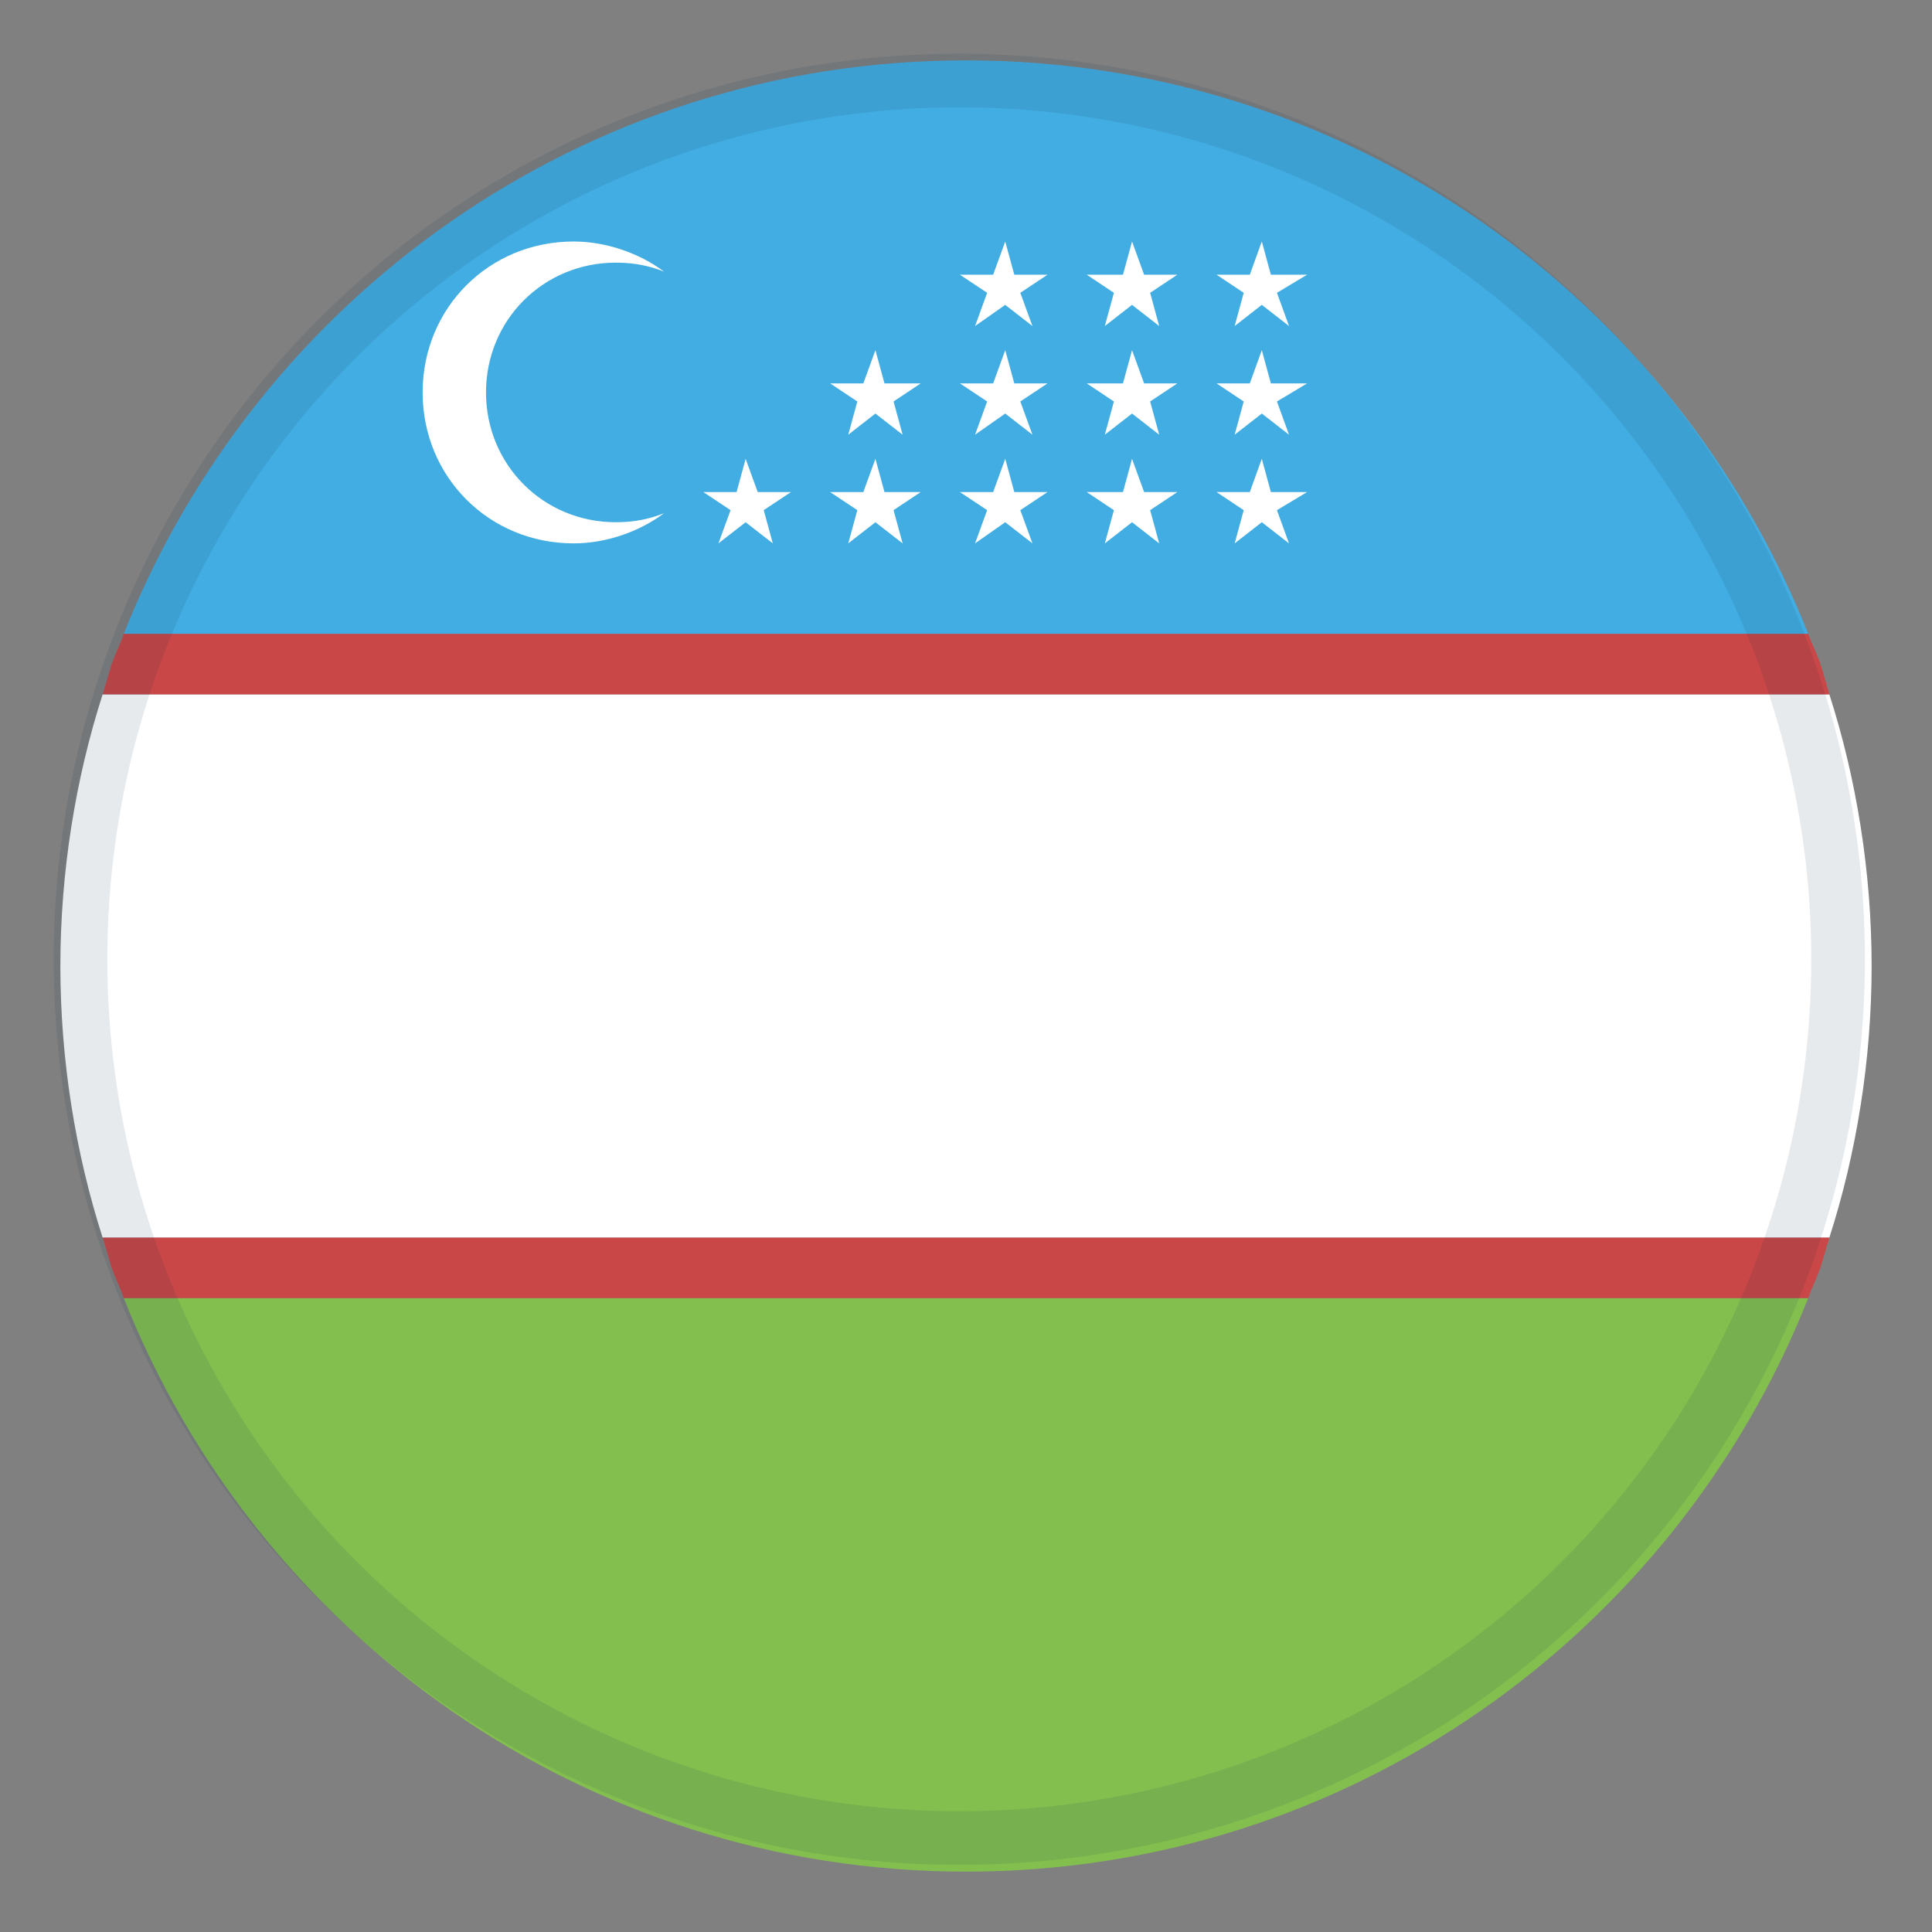
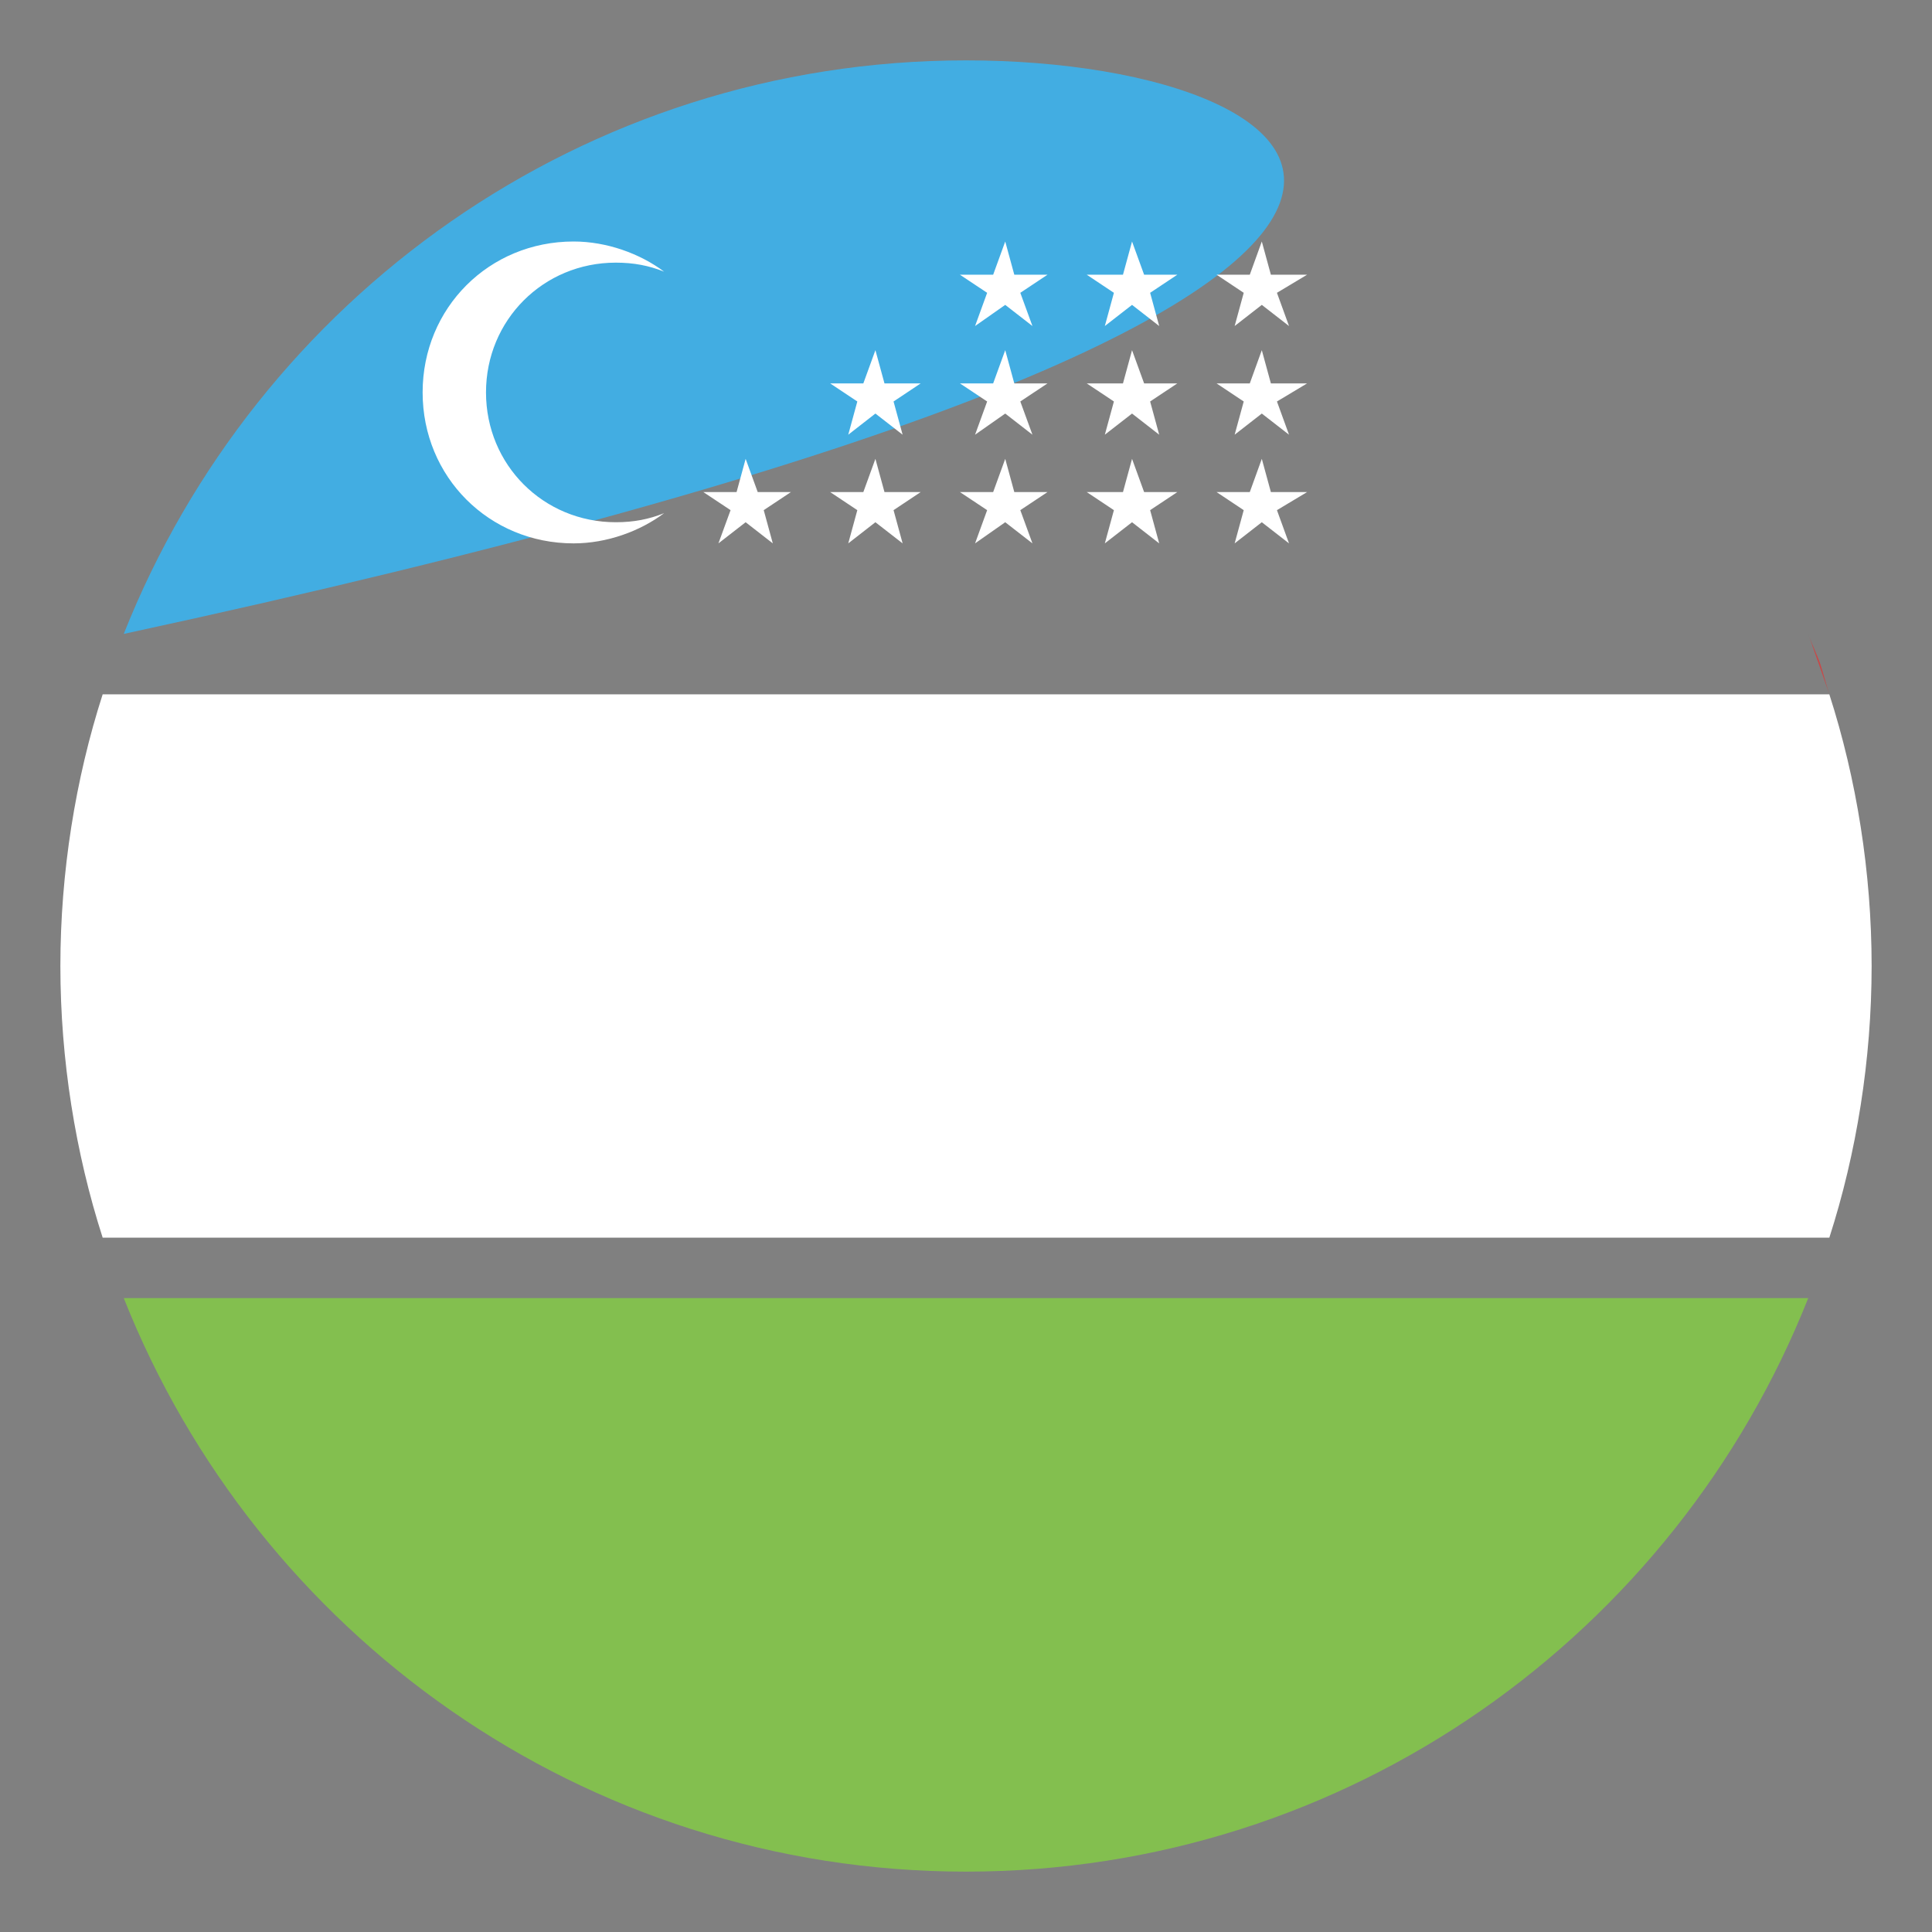
<svg xmlns="http://www.w3.org/2000/svg" width="36" height="36" viewBox="0 0 36 36" fill="none">
  <rect x="0" y="0" width="36" height="36" fill="#808080" stroke="none" />
-   <path d="M18 1.125C10.856 1.125 4.781 5.569 2.306 11.812H33.694C31.219 5.569 25.144 1.125 18 1.125Z" fill="#42ADE2" />
+   <path d="M18 1.125C10.856 1.125 4.781 5.569 2.306 11.812C31.219 5.569 25.144 1.125 18 1.125Z" fill="#42ADE2" />
  <path d="M18 34.875C25.144 34.875 31.219 30.431 33.694 24.188H2.306C4.781 30.431 10.856 34.875 18 34.875Z" fill="#83BF4F" />
  <path d="M34.875 18C34.875 16.256 34.594 14.512 34.087 12.938H1.913C1.406 14.512 1.125 16.256 1.125 18C1.125 19.744 1.406 21.488 1.913 23.062H34.087C34.594 21.488 34.875 19.744 34.875 18Z" fill="white" />
  <path d="M33.694 11.812C33.75 11.981 33.863 12.206 33.919 12.375C33.975 12.544 34.031 12.769 34.088 12.938" fill="#C94747" />
-   <path d="M33.919 12.375C33.863 12.206 33.75 11.981 33.694 11.812H2.306C2.25 11.981 2.138 12.206 2.081 12.375C2.025 12.544 1.969 12.769 1.913 12.938H34.088C34.031 12.769 33.975 12.544 33.919 12.375ZM2.081 23.625C2.138 23.794 2.25 24.019 2.306 24.188H33.694C33.75 24.019 33.863 23.794 33.919 23.625C33.975 23.456 34.031 23.231 34.088 23.062H1.913C1.969 23.231 2.025 23.456 2.081 23.625Z" fill="#C94747" />
  <path d="M11.475 9.731C10.125 9.731 9.056 8.662 9.056 7.312C9.056 5.963 10.125 4.894 11.475 4.894C11.812 4.894 12.094 4.95 12.375 5.062C11.925 4.725 11.306 4.5 10.688 4.5C9.113 4.5 7.875 5.737 7.875 7.312C7.875 8.887 9.113 10.125 10.688 10.125C11.306 10.125 11.925 9.9 12.375 9.562C12.094 9.675 11.812 9.731 11.475 9.731ZM13.894 8.55L14.119 9.169H14.738L14.231 9.506L14.4 10.125L13.894 9.731L13.387 10.125L13.613 9.506L13.106 9.169H13.725L13.894 8.55ZM16.312 8.55L16.481 9.169H17.156L16.65 9.506L16.819 10.125L16.312 9.731L15.806 10.125L15.975 9.506L15.469 9.169H16.087L16.312 8.55ZM18.731 8.55L18.9 9.169H19.519L19.012 9.506L19.238 10.125L18.731 9.731L18.169 10.125L18.394 9.506L17.887 9.169H18.506L18.731 8.55ZM21.094 8.55L21.319 9.169H21.938L21.431 9.506L21.6 10.125L21.094 9.731L20.587 10.125L20.756 9.506L20.25 9.169H20.925L21.094 8.55ZM23.512 8.55L23.681 9.169H24.356L23.794 9.506L24.019 10.125L23.512 9.731L23.006 10.125L23.175 9.506L22.669 9.169H23.288L23.512 8.55ZM16.312 6.525L16.481 7.144H17.156L16.65 7.481L16.819 8.1L16.312 7.706L15.806 8.1L15.975 7.481L15.469 7.144H16.087L16.312 6.525ZM18.731 6.525L18.9 7.144H19.519L19.012 7.481L19.238 8.1L18.731 7.706L18.169 8.1L18.394 7.481L17.887 7.144H18.506L18.731 6.525ZM21.094 6.525L21.319 7.144H21.938L21.431 7.481L21.6 8.1L21.094 7.706L20.587 8.1L20.756 7.481L20.25 7.144H20.925L21.094 6.525ZM23.512 6.525L23.681 7.144H24.356L23.794 7.481L24.019 8.1L23.512 7.706L23.006 8.1L23.175 7.481L22.669 7.144H23.288L23.512 6.525ZM18.731 4.5L18.9 5.119H19.519L19.012 5.456L19.238 6.075L18.731 5.681L18.169 6.075L18.394 5.456L17.887 5.119H18.506L18.731 4.5ZM21.094 4.5L21.319 5.119H21.938L21.431 5.456L21.6 6.075L21.094 5.681L20.587 6.075L20.756 5.456L20.25 5.119H20.925L21.094 4.5ZM23.512 4.5L23.681 5.119H24.356L23.794 5.456L24.019 6.075L23.512 5.681L23.006 6.075L23.175 5.456L22.669 5.119H23.288L23.512 4.5Z" fill="white" />
-   <circle cx="17.875" cy="17.875" r="16.375" stroke="#12284D" stroke-opacity="0.1" />
</svg>